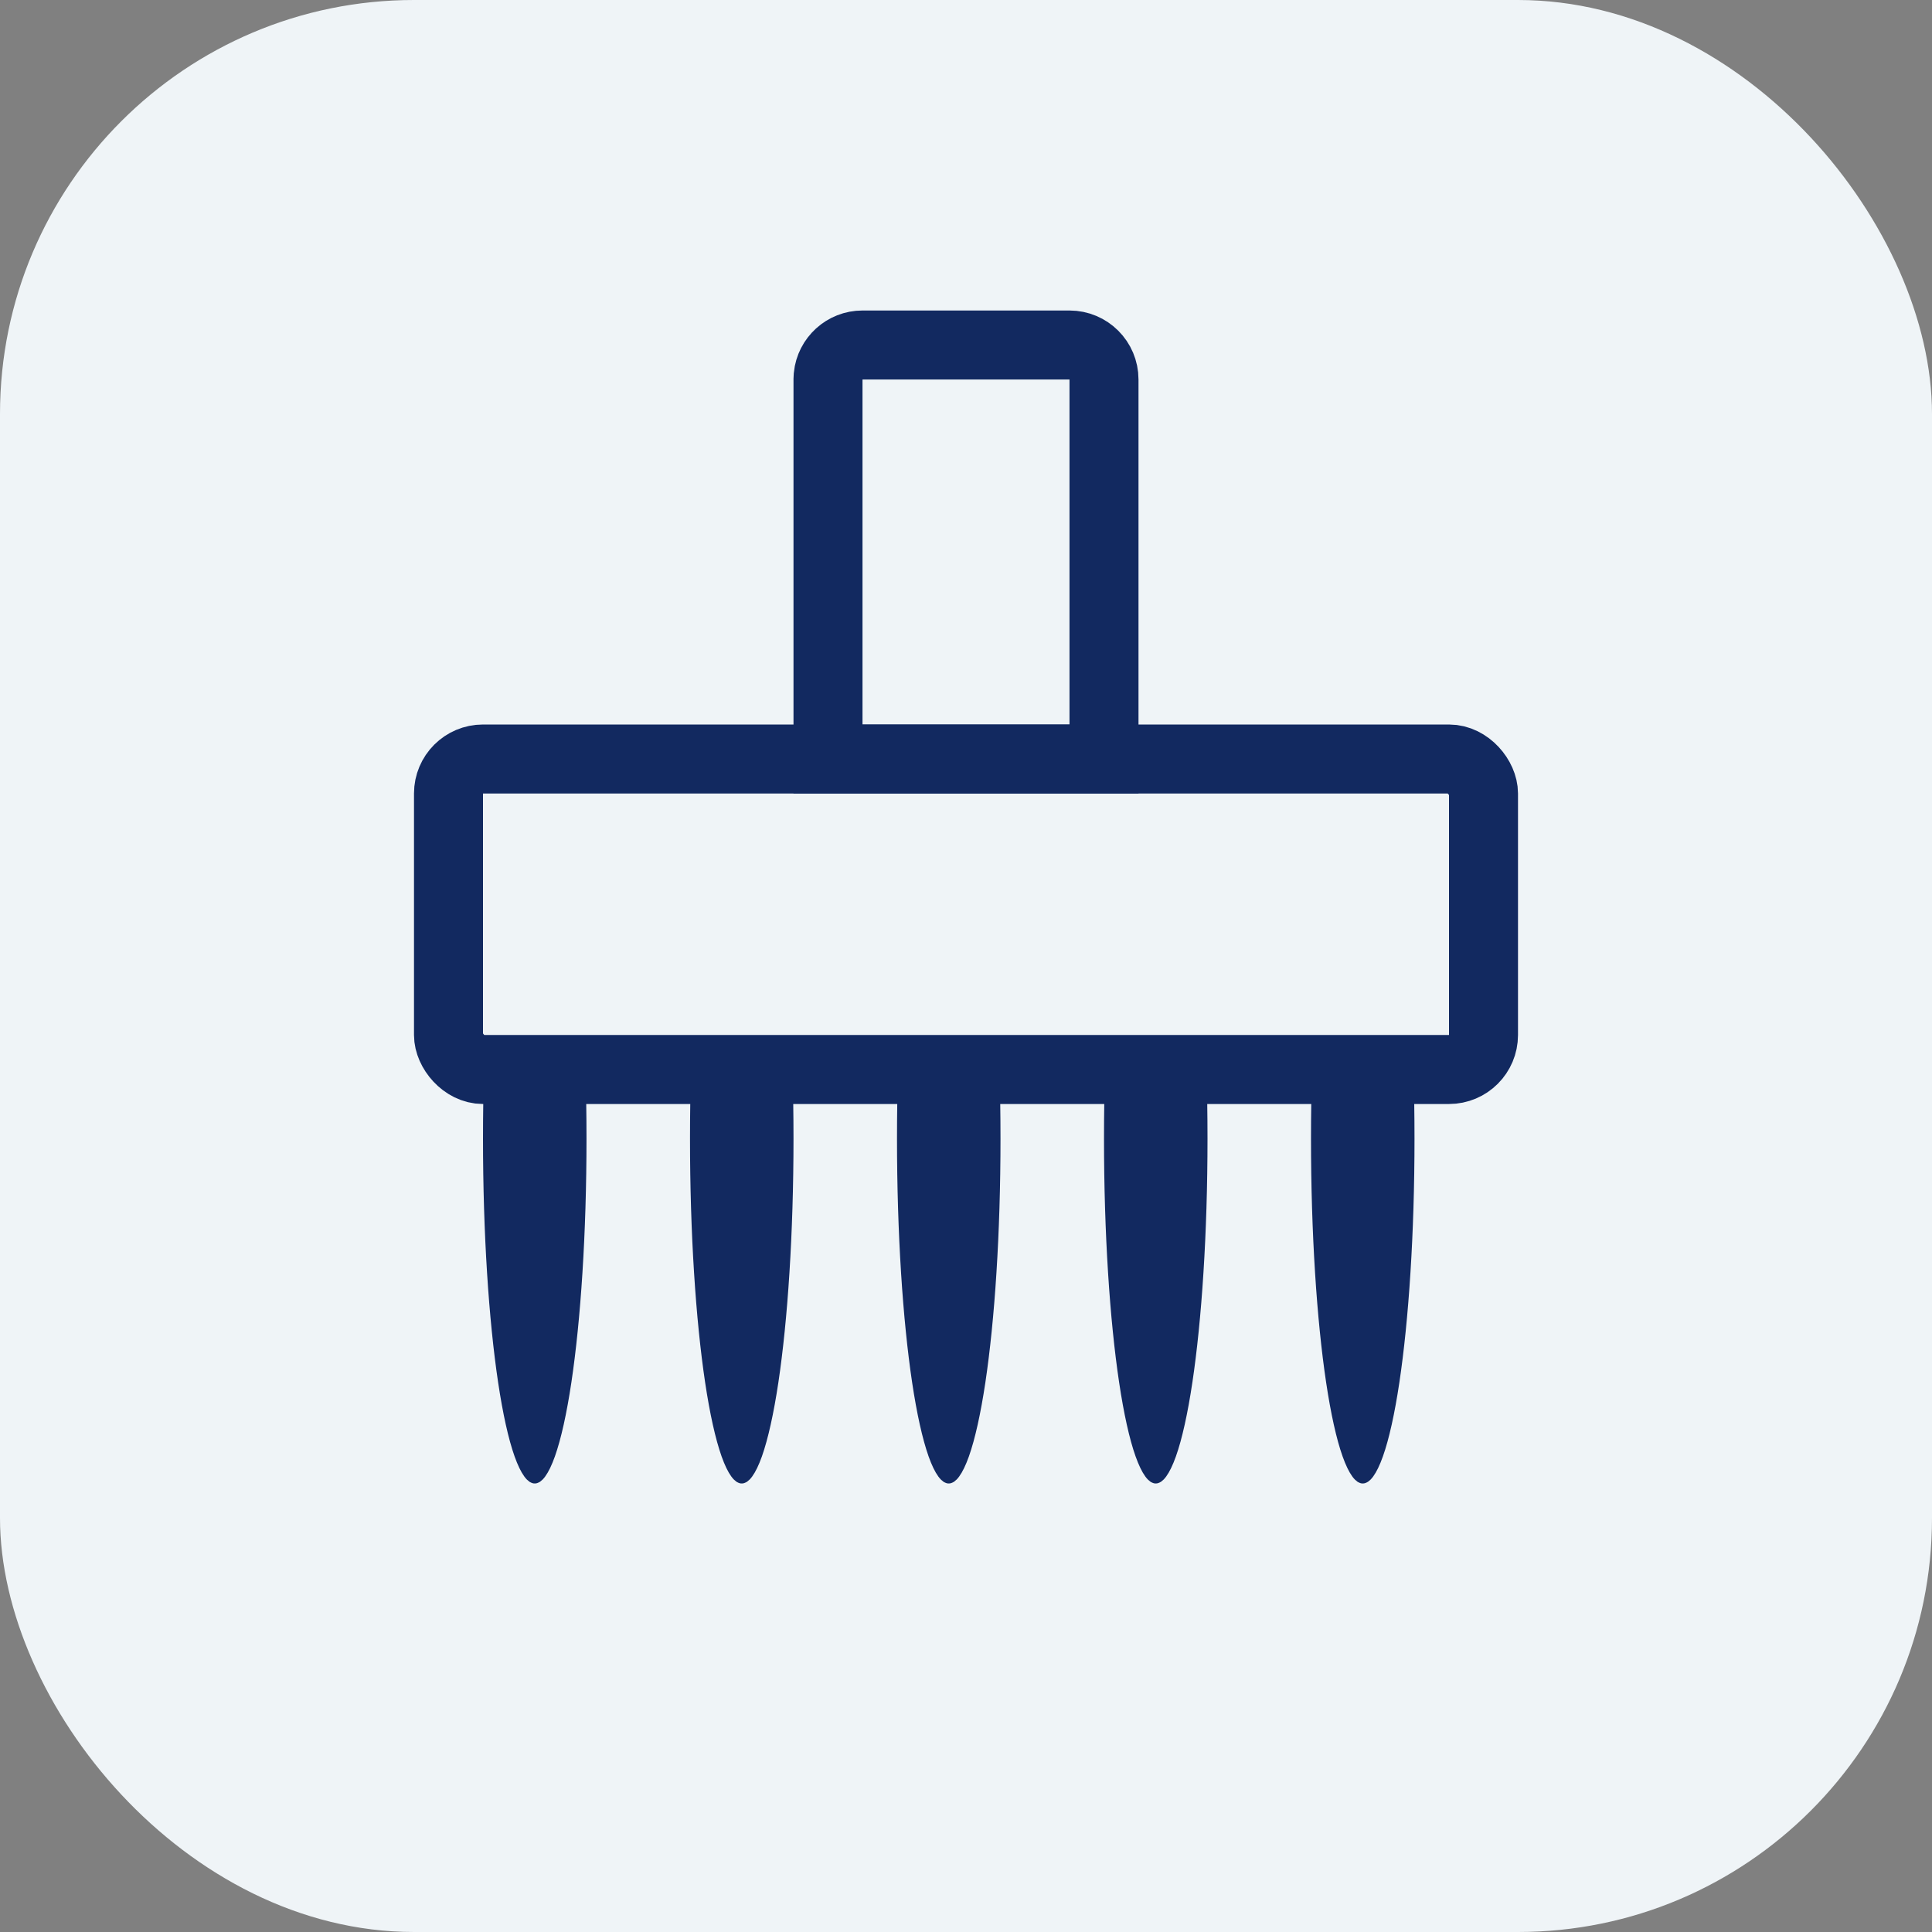
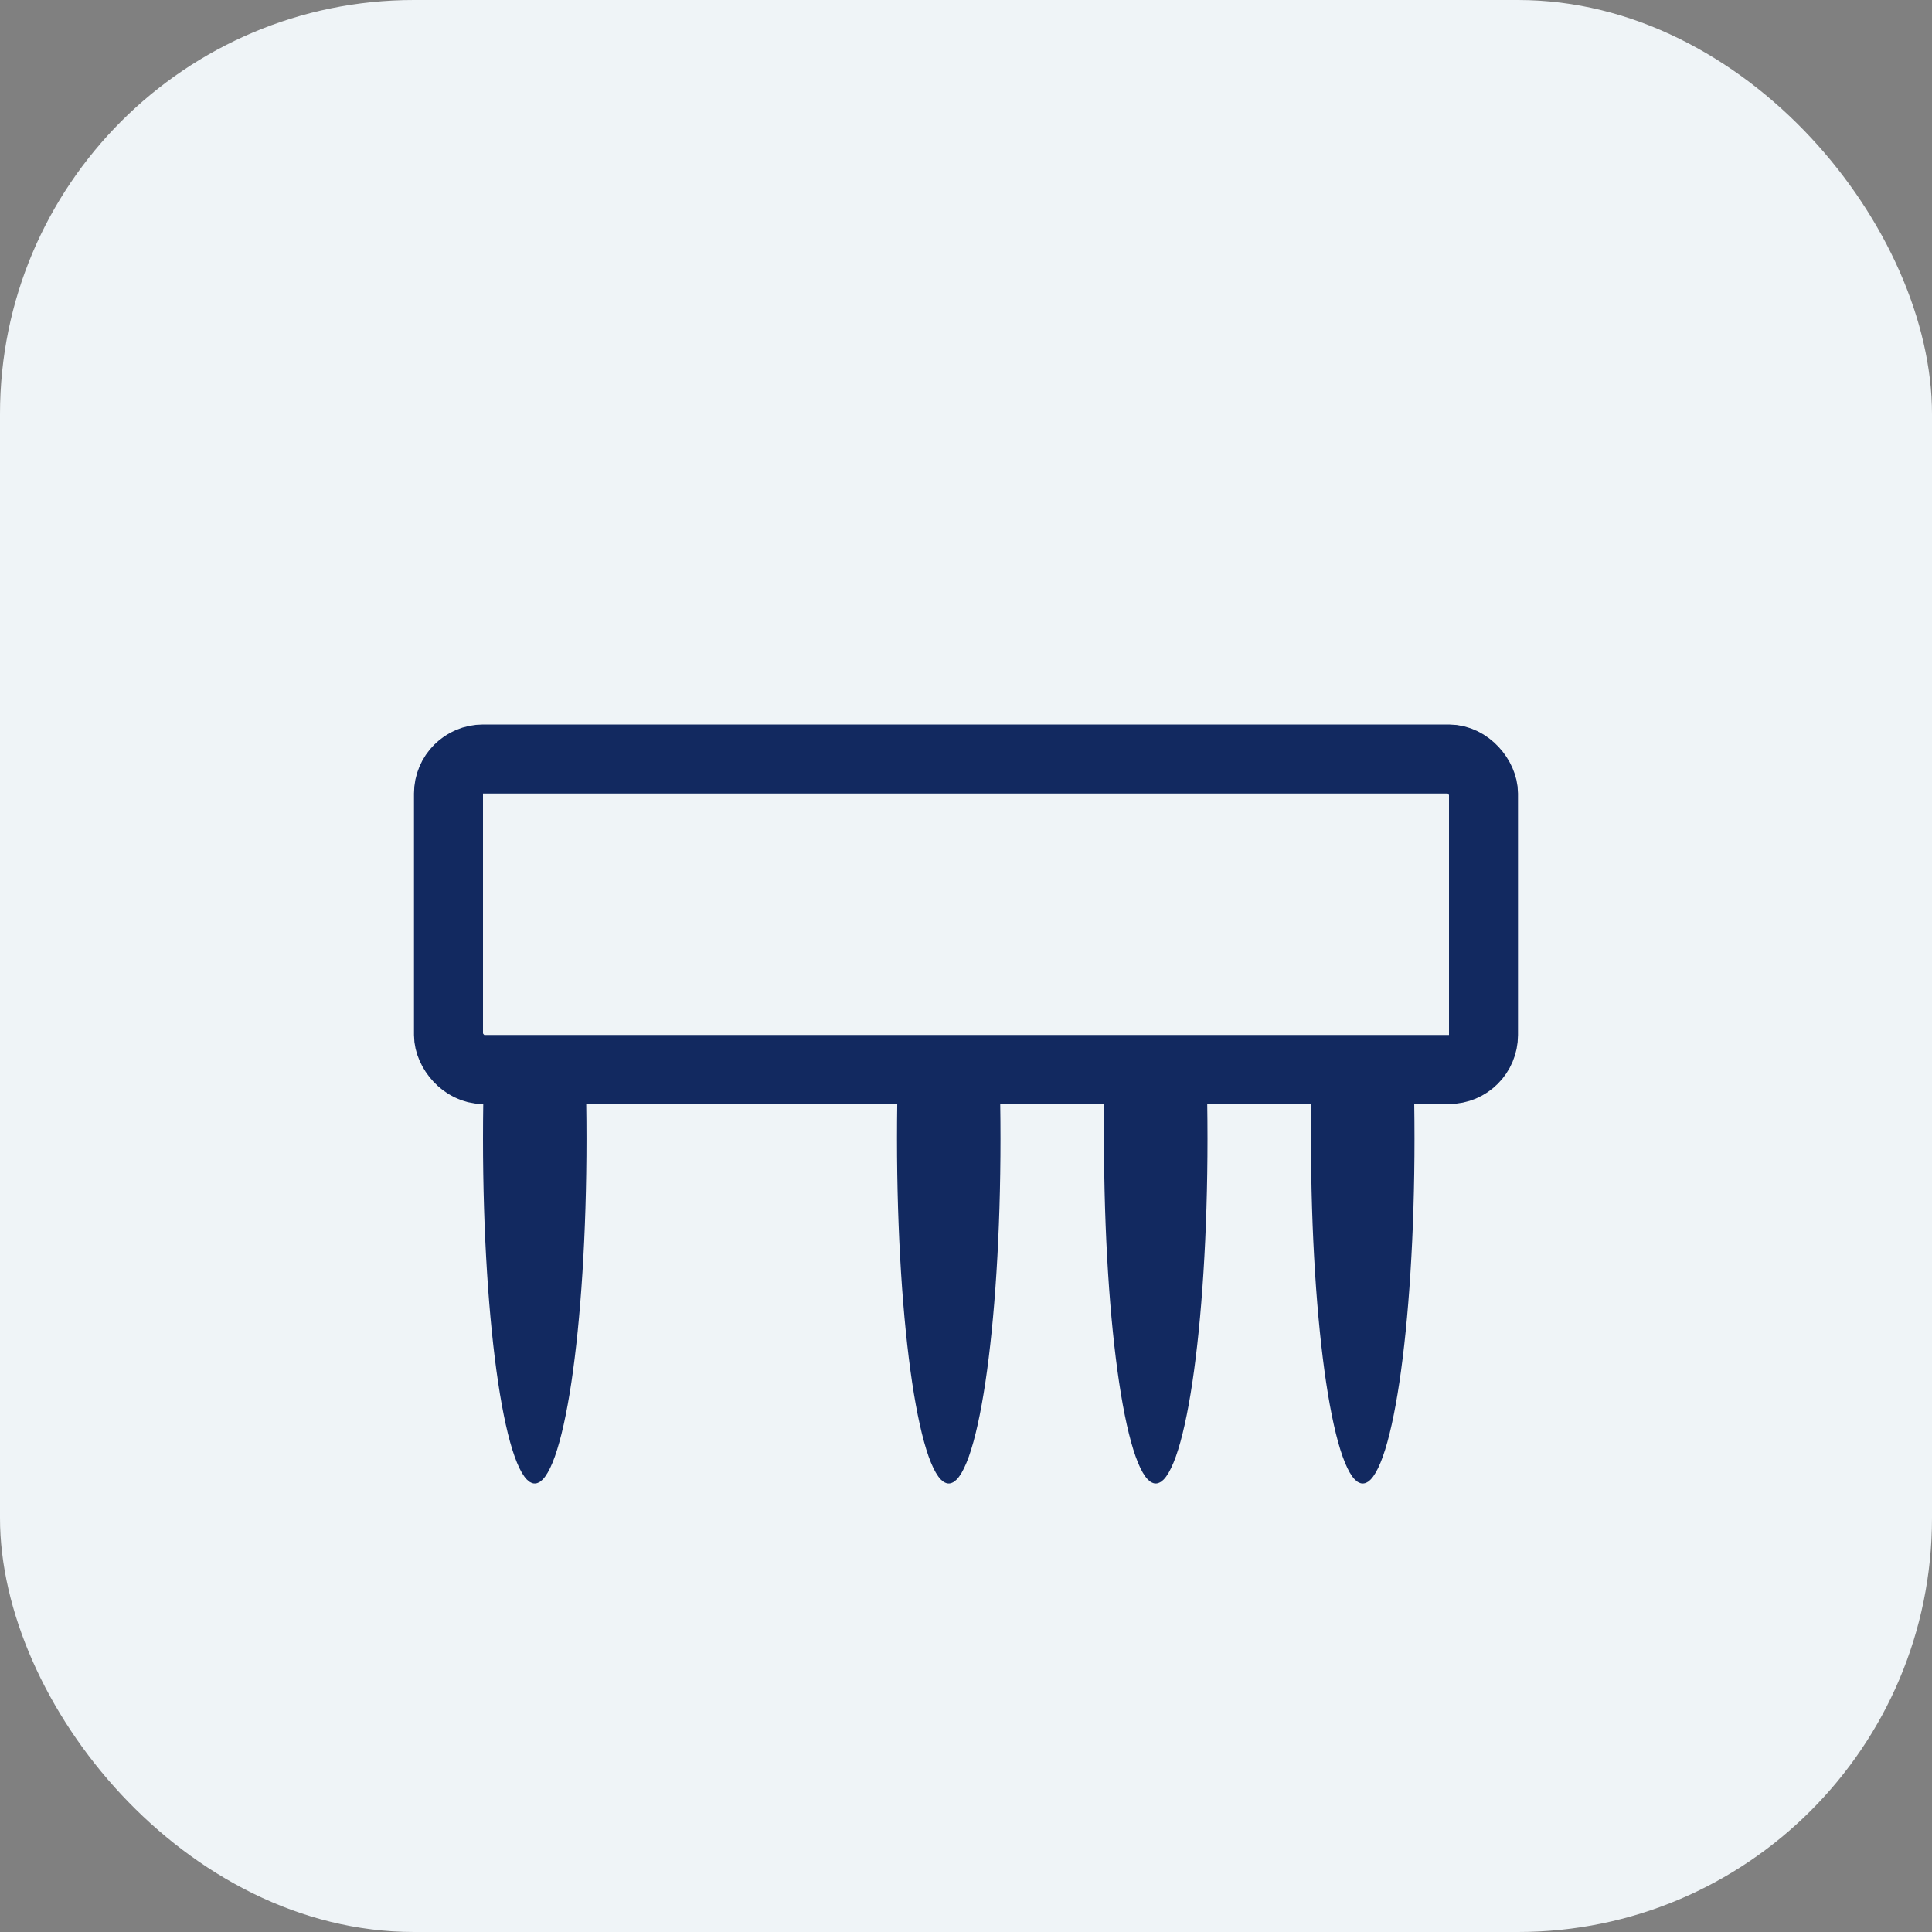
<svg xmlns="http://www.w3.org/2000/svg" width="56" height="56" viewBox="0 0 56 56" fill="none">
  <rect x="0" y="0" width="56" height="56" fill="#808080" stroke="none" />
  <g clip-path="url(#clip0_3194_50253)">
    <rect width="56" height="56" rx="12" fill="#EFF4F7" />
    <path d="M15.5 23.22C15.501 23.22 15.503 23.22 15.507 23.222C15.511 23.223 15.519 23.226 15.53 23.233C15.553 23.249 15.586 23.279 15.625 23.333C15.704 23.441 15.79 23.615 15.877 23.859C16.049 24.346 16.209 25.062 16.344 25.962C16.613 27.758 16.78 30.246 16.78 33C16.78 35.754 16.613 38.242 16.344 40.038C16.209 40.938 16.049 41.654 15.877 42.141C15.79 42.385 15.704 42.559 15.625 42.667C15.586 42.721 15.553 42.751 15.53 42.767C15.519 42.774 15.511 42.777 15.507 42.778C15.503 42.78 15.501 42.78 15.5 42.78C15.499 42.78 15.497 42.78 15.493 42.778C15.489 42.777 15.481 42.774 15.47 42.767C15.447 42.751 15.414 42.721 15.375 42.667C15.296 42.559 15.21 42.385 15.123 42.141C14.95 41.654 14.791 40.938 14.656 40.038C14.387 38.242 14.22 35.754 14.22 33C14.22 30.246 14.387 27.758 14.656 25.962C14.791 25.062 14.95 24.346 15.123 23.859C15.21 23.615 15.296 23.441 15.375 23.333C15.414 23.279 15.447 23.249 15.47 23.233C15.481 23.226 15.489 23.223 15.493 23.222C15.497 23.22 15.499 23.22 15.5 23.22Z" fill="#122960" stroke="#122960" stroke-width="0.44" />
-     <path d="M21.5 23.22C21.501 23.22 21.503 23.22 21.507 23.222C21.511 23.223 21.519 23.226 21.53 23.233C21.553 23.249 21.586 23.279 21.625 23.333C21.704 23.441 21.79 23.615 21.877 23.859C22.049 24.346 22.209 25.062 22.344 25.962C22.613 27.758 22.78 30.246 22.78 33C22.78 35.754 22.613 38.242 22.344 40.038C22.209 40.938 22.049 41.654 21.877 42.141C21.79 42.385 21.704 42.559 21.625 42.667C21.586 42.721 21.553 42.751 21.53 42.767C21.519 42.774 21.511 42.777 21.507 42.778C21.503 42.78 21.501 42.78 21.5 42.78C21.499 42.78 21.497 42.78 21.493 42.778C21.489 42.777 21.481 42.774 21.47 42.767C21.447 42.751 21.414 42.721 21.375 42.667C21.296 42.559 21.21 42.385 21.123 42.141C20.951 41.654 20.791 40.938 20.656 40.038C20.387 38.242 20.22 35.754 20.22 33C20.22 30.246 20.387 27.758 20.656 25.962C20.791 25.062 20.951 24.346 21.123 23.859C21.21 23.615 21.296 23.441 21.375 23.333C21.414 23.279 21.447 23.249 21.47 23.233C21.481 23.226 21.489 23.223 21.493 23.222C21.497 23.22 21.499 23.22 21.5 23.22Z" fill="#122960" stroke="#122960" stroke-width="0.44" />
    <path d="M27.5 23.22C27.501 23.22 27.503 23.22 27.507 23.222C27.511 23.223 27.519 23.226 27.53 23.233C27.553 23.249 27.586 23.279 27.625 23.333C27.704 23.441 27.79 23.615 27.877 23.859C28.049 24.346 28.209 25.062 28.344 25.962C28.613 27.758 28.78 30.246 28.78 33C28.78 35.754 28.613 38.242 28.344 40.038C28.209 40.938 28.049 41.654 27.877 42.141C27.79 42.385 27.704 42.559 27.625 42.667C27.586 42.721 27.553 42.751 27.53 42.767C27.519 42.774 27.511 42.777 27.507 42.778C27.503 42.78 27.501 42.78 27.5 42.78C27.499 42.78 27.497 42.78 27.493 42.778C27.489 42.777 27.481 42.774 27.47 42.767C27.447 42.751 27.414 42.721 27.375 42.667C27.296 42.559 27.21 42.385 27.123 42.141C26.951 41.654 26.791 40.938 26.656 40.038C26.387 38.242 26.22 35.754 26.22 33C26.22 30.246 26.387 27.758 26.656 25.962C26.791 25.062 26.951 24.346 27.123 23.859C27.21 23.615 27.296 23.441 27.375 23.333C27.414 23.279 27.447 23.249 27.47 23.233C27.481 23.226 27.489 23.223 27.493 23.222C27.497 23.22 27.499 23.22 27.5 23.22Z" fill="#122960" stroke="#122960" stroke-width="0.44" />
    <path d="M33.5 23.22C33.501 23.22 33.503 23.22 33.507 23.222C33.511 23.223 33.519 23.226 33.53 23.233C33.553 23.249 33.586 23.279 33.625 23.333C33.704 23.441 33.79 23.615 33.877 23.859C34.05 24.346 34.209 25.062 34.344 25.962C34.613 27.758 34.78 30.246 34.78 33C34.78 35.754 34.613 38.242 34.344 40.038C34.209 40.938 34.05 41.654 33.877 42.141C33.79 42.385 33.704 42.559 33.625 42.667C33.586 42.721 33.553 42.751 33.53 42.767C33.519 42.774 33.511 42.777 33.507 42.778C33.503 42.78 33.501 42.78 33.5 42.78C33.499 42.78 33.497 42.78 33.493 42.778C33.489 42.777 33.481 42.774 33.47 42.767C33.447 42.751 33.414 42.721 33.375 42.667C33.296 42.559 33.21 42.385 33.123 42.141C32.95 41.654 32.791 40.938 32.656 40.038C32.387 38.242 32.22 35.754 32.22 33C32.22 30.246 32.387 27.758 32.656 25.962C32.791 25.062 32.95 24.346 33.123 23.859C33.21 23.615 33.296 23.441 33.375 23.333C33.414 23.279 33.447 23.249 33.47 23.233C33.481 23.226 33.489 23.223 33.493 23.222C33.497 23.22 33.499 23.22 33.5 23.22Z" fill="#122960" stroke="#122960" stroke-width="0.44" />
    <path d="M39.5 23.22C39.501 23.22 39.503 23.22 39.507 23.222C39.511 23.223 39.519 23.226 39.53 23.233C39.553 23.249 39.586 23.279 39.625 23.333C39.704 23.441 39.79 23.615 39.877 23.859C40.05 24.346 40.209 25.062 40.344 25.962C40.613 27.758 40.78 30.246 40.78 33C40.78 35.754 40.613 38.242 40.344 40.038C40.209 40.938 40.05 41.654 39.877 42.141C39.79 42.385 39.704 42.559 39.625 42.667C39.586 42.721 39.553 42.751 39.53 42.767C39.519 42.774 39.511 42.777 39.507 42.778C39.503 42.78 39.501 42.78 39.5 42.78C39.499 42.78 39.497 42.78 39.493 42.778C39.489 42.777 39.481 42.774 39.47 42.767C39.447 42.751 39.414 42.721 39.375 42.667C39.296 42.559 39.21 42.385 39.123 42.141C38.95 41.654 38.791 40.938 38.656 40.038C38.387 38.242 38.22 35.754 38.22 33C38.22 30.246 38.387 27.758 38.656 25.962C38.791 25.062 38.95 24.346 39.123 23.859C39.21 23.615 39.296 23.441 39.375 23.333C39.414 23.279 39.447 23.249 39.47 23.233C39.481 23.226 39.489 23.223 39.493 23.222C39.497 23.22 39.499 23.22 39.5 23.22Z" fill="#122960" stroke="#122960" stroke-width="0.44" />
    <rect x="13" y="22" width="30" height="9" rx="1" fill="#EFF4F7" stroke="#122960" stroke-width="2" />
-     <path d="M25 10H31C31.552 10 32 10.448 32 11V22H24V11L24.005 10.898C24.056 10.393 24.482 10 25 10Z" stroke="#122960" stroke-width="2" />
  </g>
  <defs>
    <clipPath id="clip0_3194_50253">
      <rect width="56" height="56" fill="white" />
    </clipPath>
  </defs>
</svg>